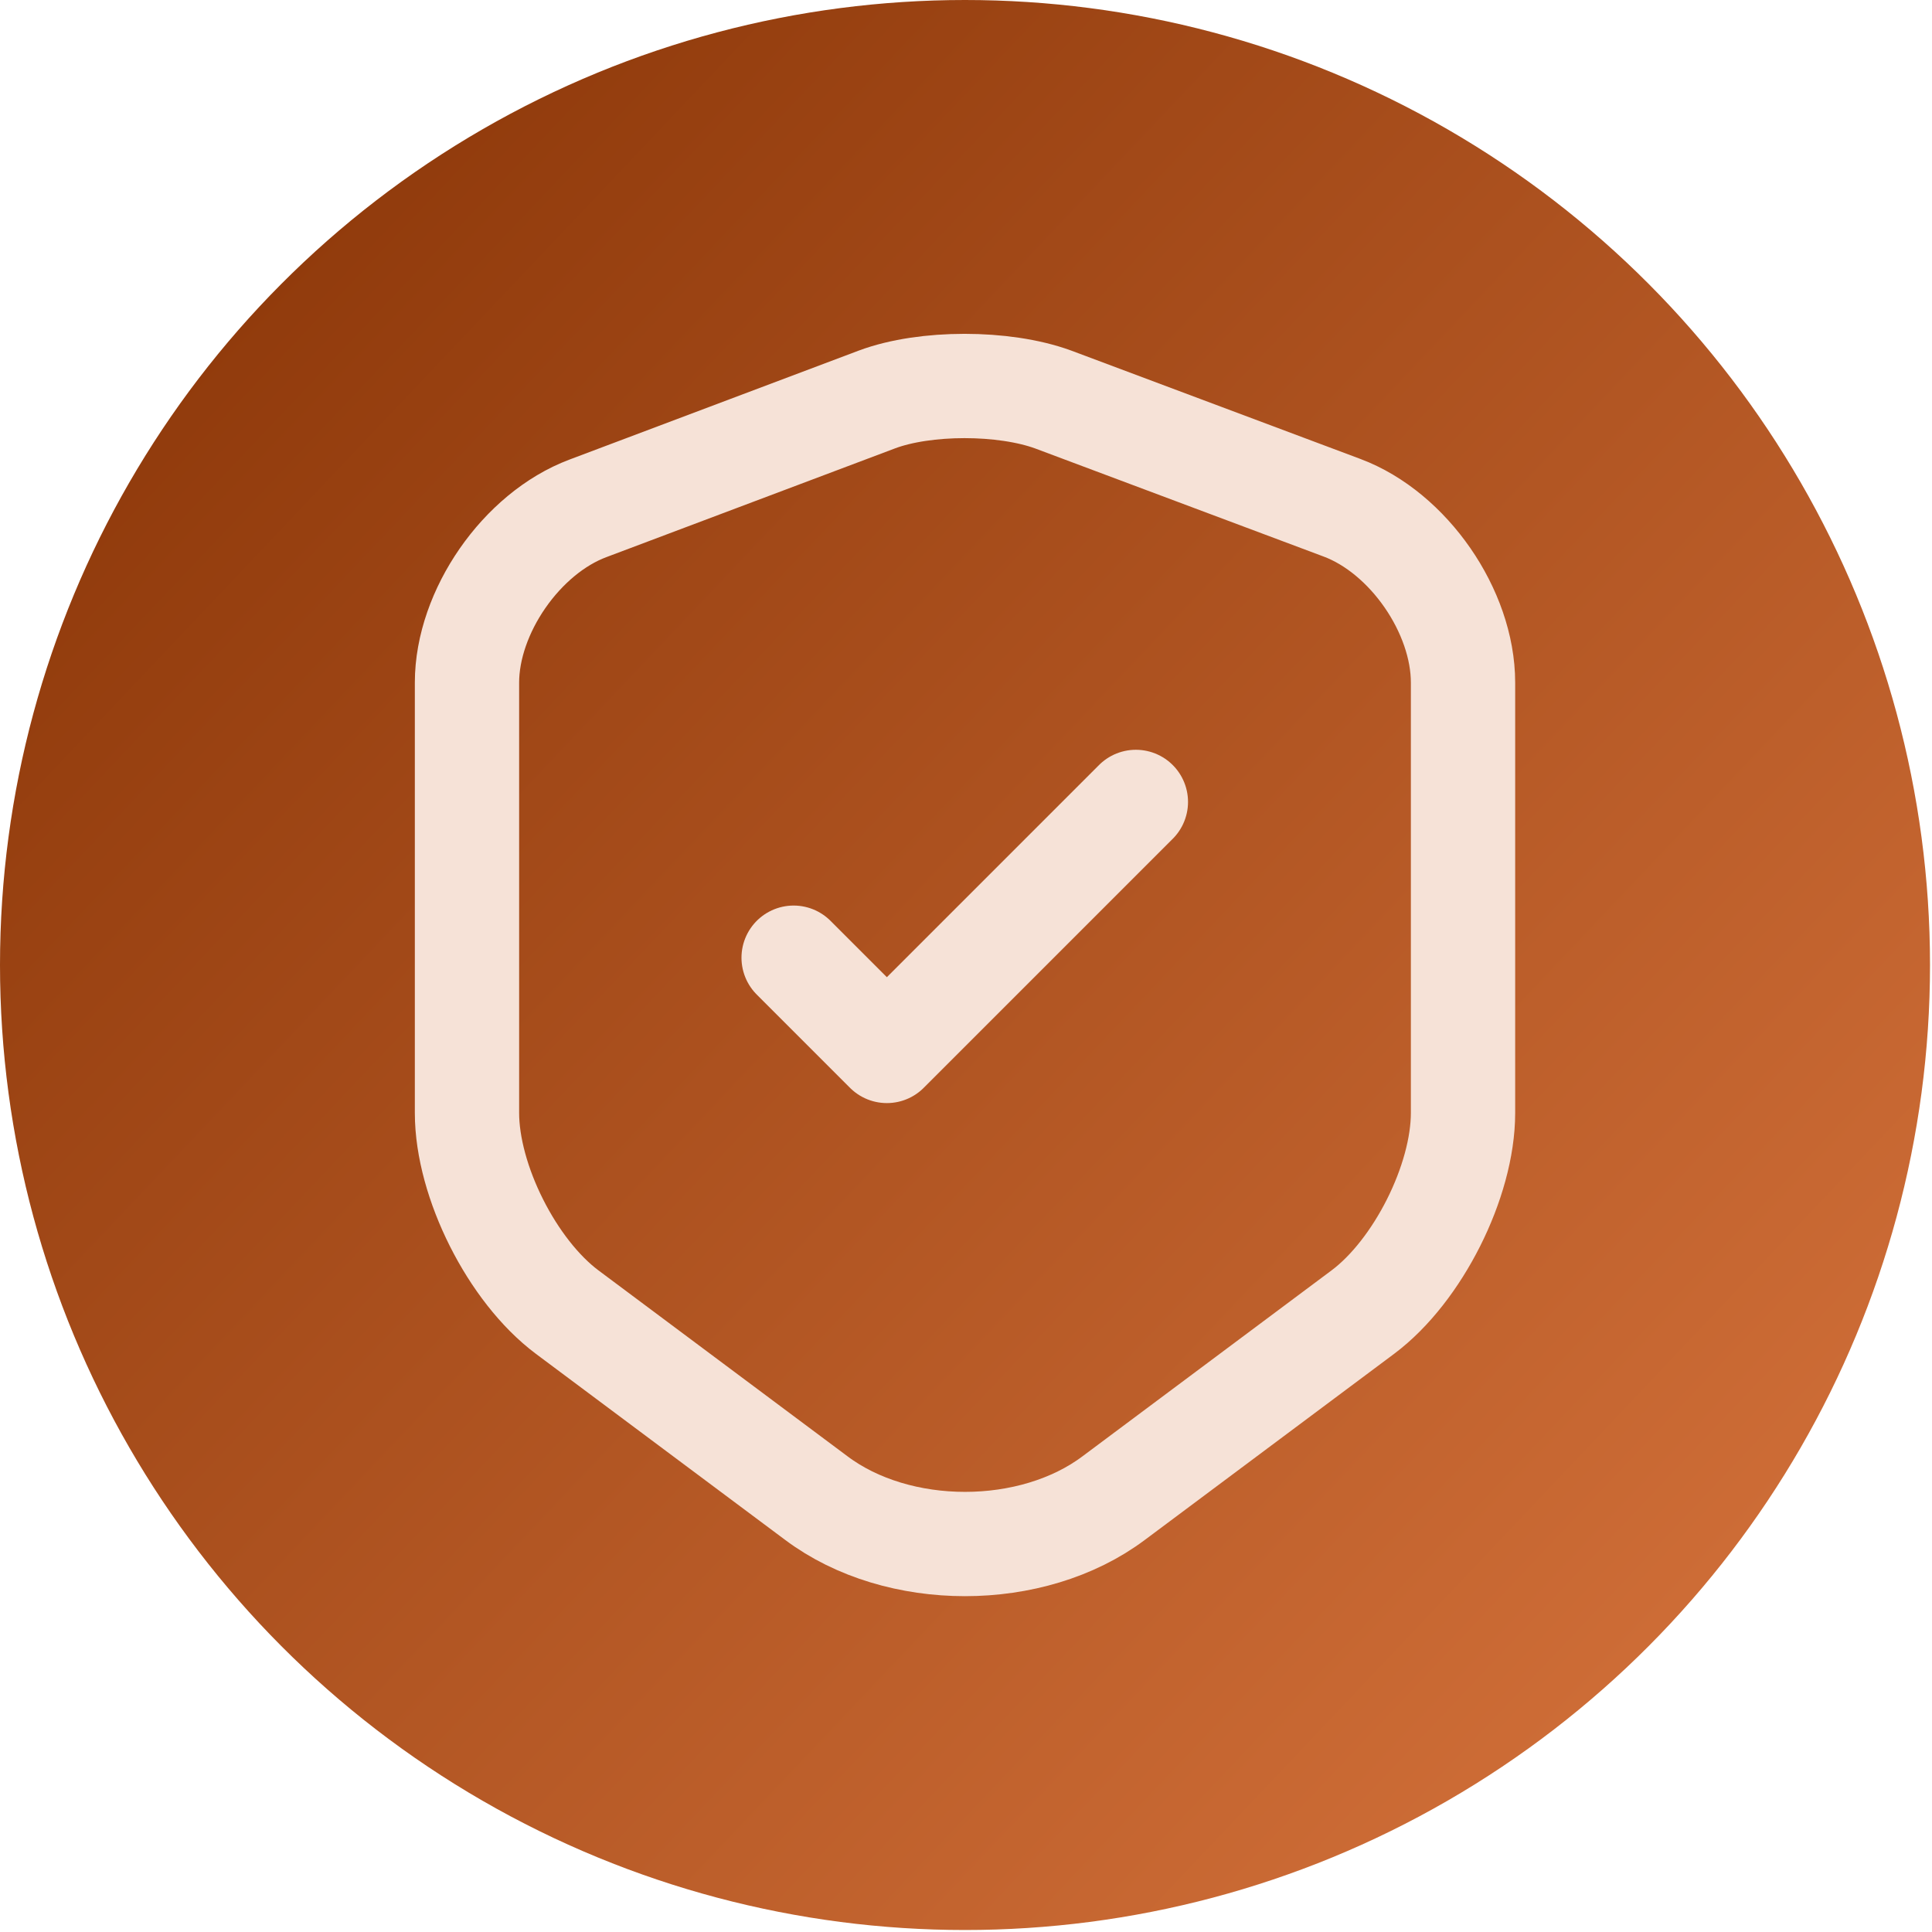
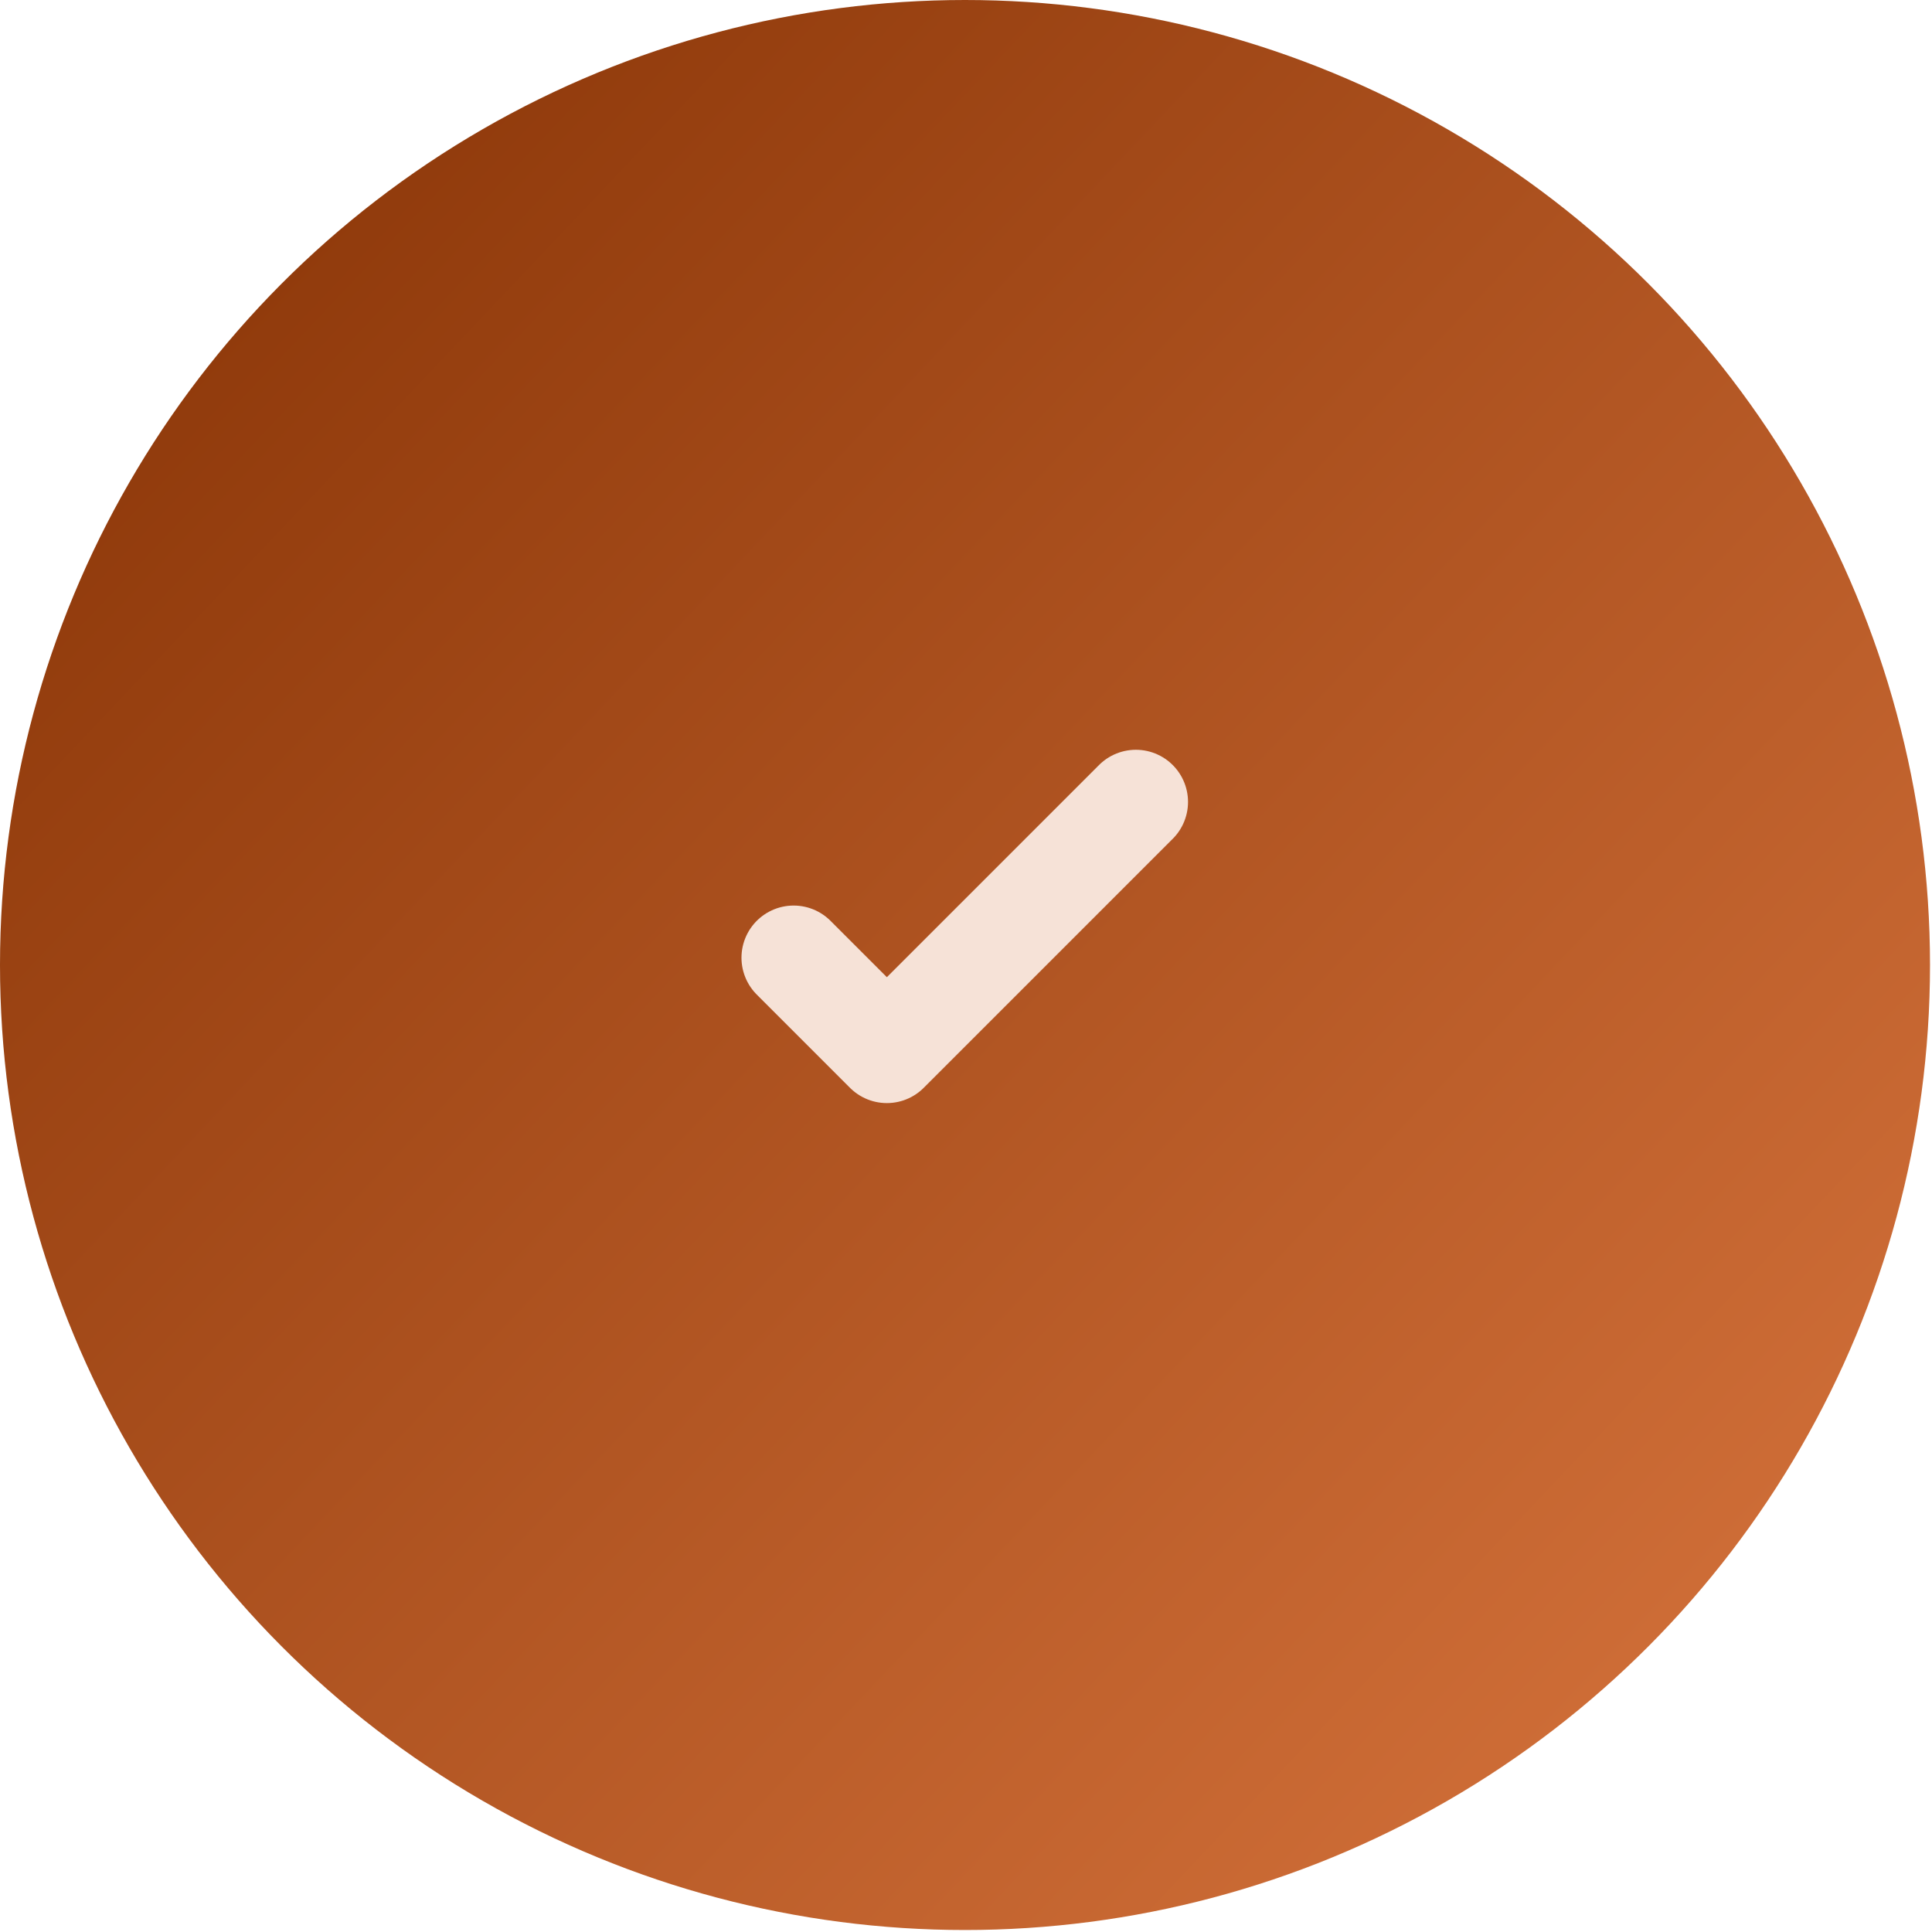
<svg xmlns="http://www.w3.org/2000/svg" width="100%" height="100%" viewBox="0 0 778 778" version="1.1" xml:space="preserve" style="fill-rule:evenodd;clip-rule:evenodd;stroke-linecap:round;stroke-linejoin:round;">
  <g>
    <circle cx="388.6" cy="388.6" r="388.6" style="fill:url(#_Linear1);" />
    <g>
-       <path d="M353.155,160.856l-116.365,43.84c-26.818,10.028 -48.738,41.742 -48.738,70.192l0,173.264c0,27.517 18.189,63.662 40.343,80.219l100.273,74.855c32.881,24.719 86.983,24.719 119.863,-0l100.273,-74.855c22.154,-16.557 40.343,-52.702 40.343,-80.219l0,-173.264c0,-28.683 -21.92,-60.397 -48.738,-70.425l-116.363,-43.607c-19.822,-7.229 -51.536,-7.229 -70.891,-0Z" style="fill:none;fill-rule:nonzero;stroke:#f6e2d7;stroke-width:42px;" />
      <path d="M319.588,385.658l37.545,37.545l100.273,-100.274" style="fill:none;fill-rule:nonzero;stroke:#f6e2d7;stroke-width:42px;" />
    </g>
  </g>
  <defs>
    <linearGradient id="_Linear1" x1="0" y1="0" x2="1" y2="0" gradientUnits="userSpaceOnUse" gradientTransform="matrix(556.077,545.274,-545.274,556.077,114.541,108.407)">
      <stop offset="0" style="stop-color:#913b0c;stop-opacity:1" />
      <stop offset="1" style="stop-color:#cd6c36;stop-opacity:1" />
    </linearGradient>
  </defs>
</svg>